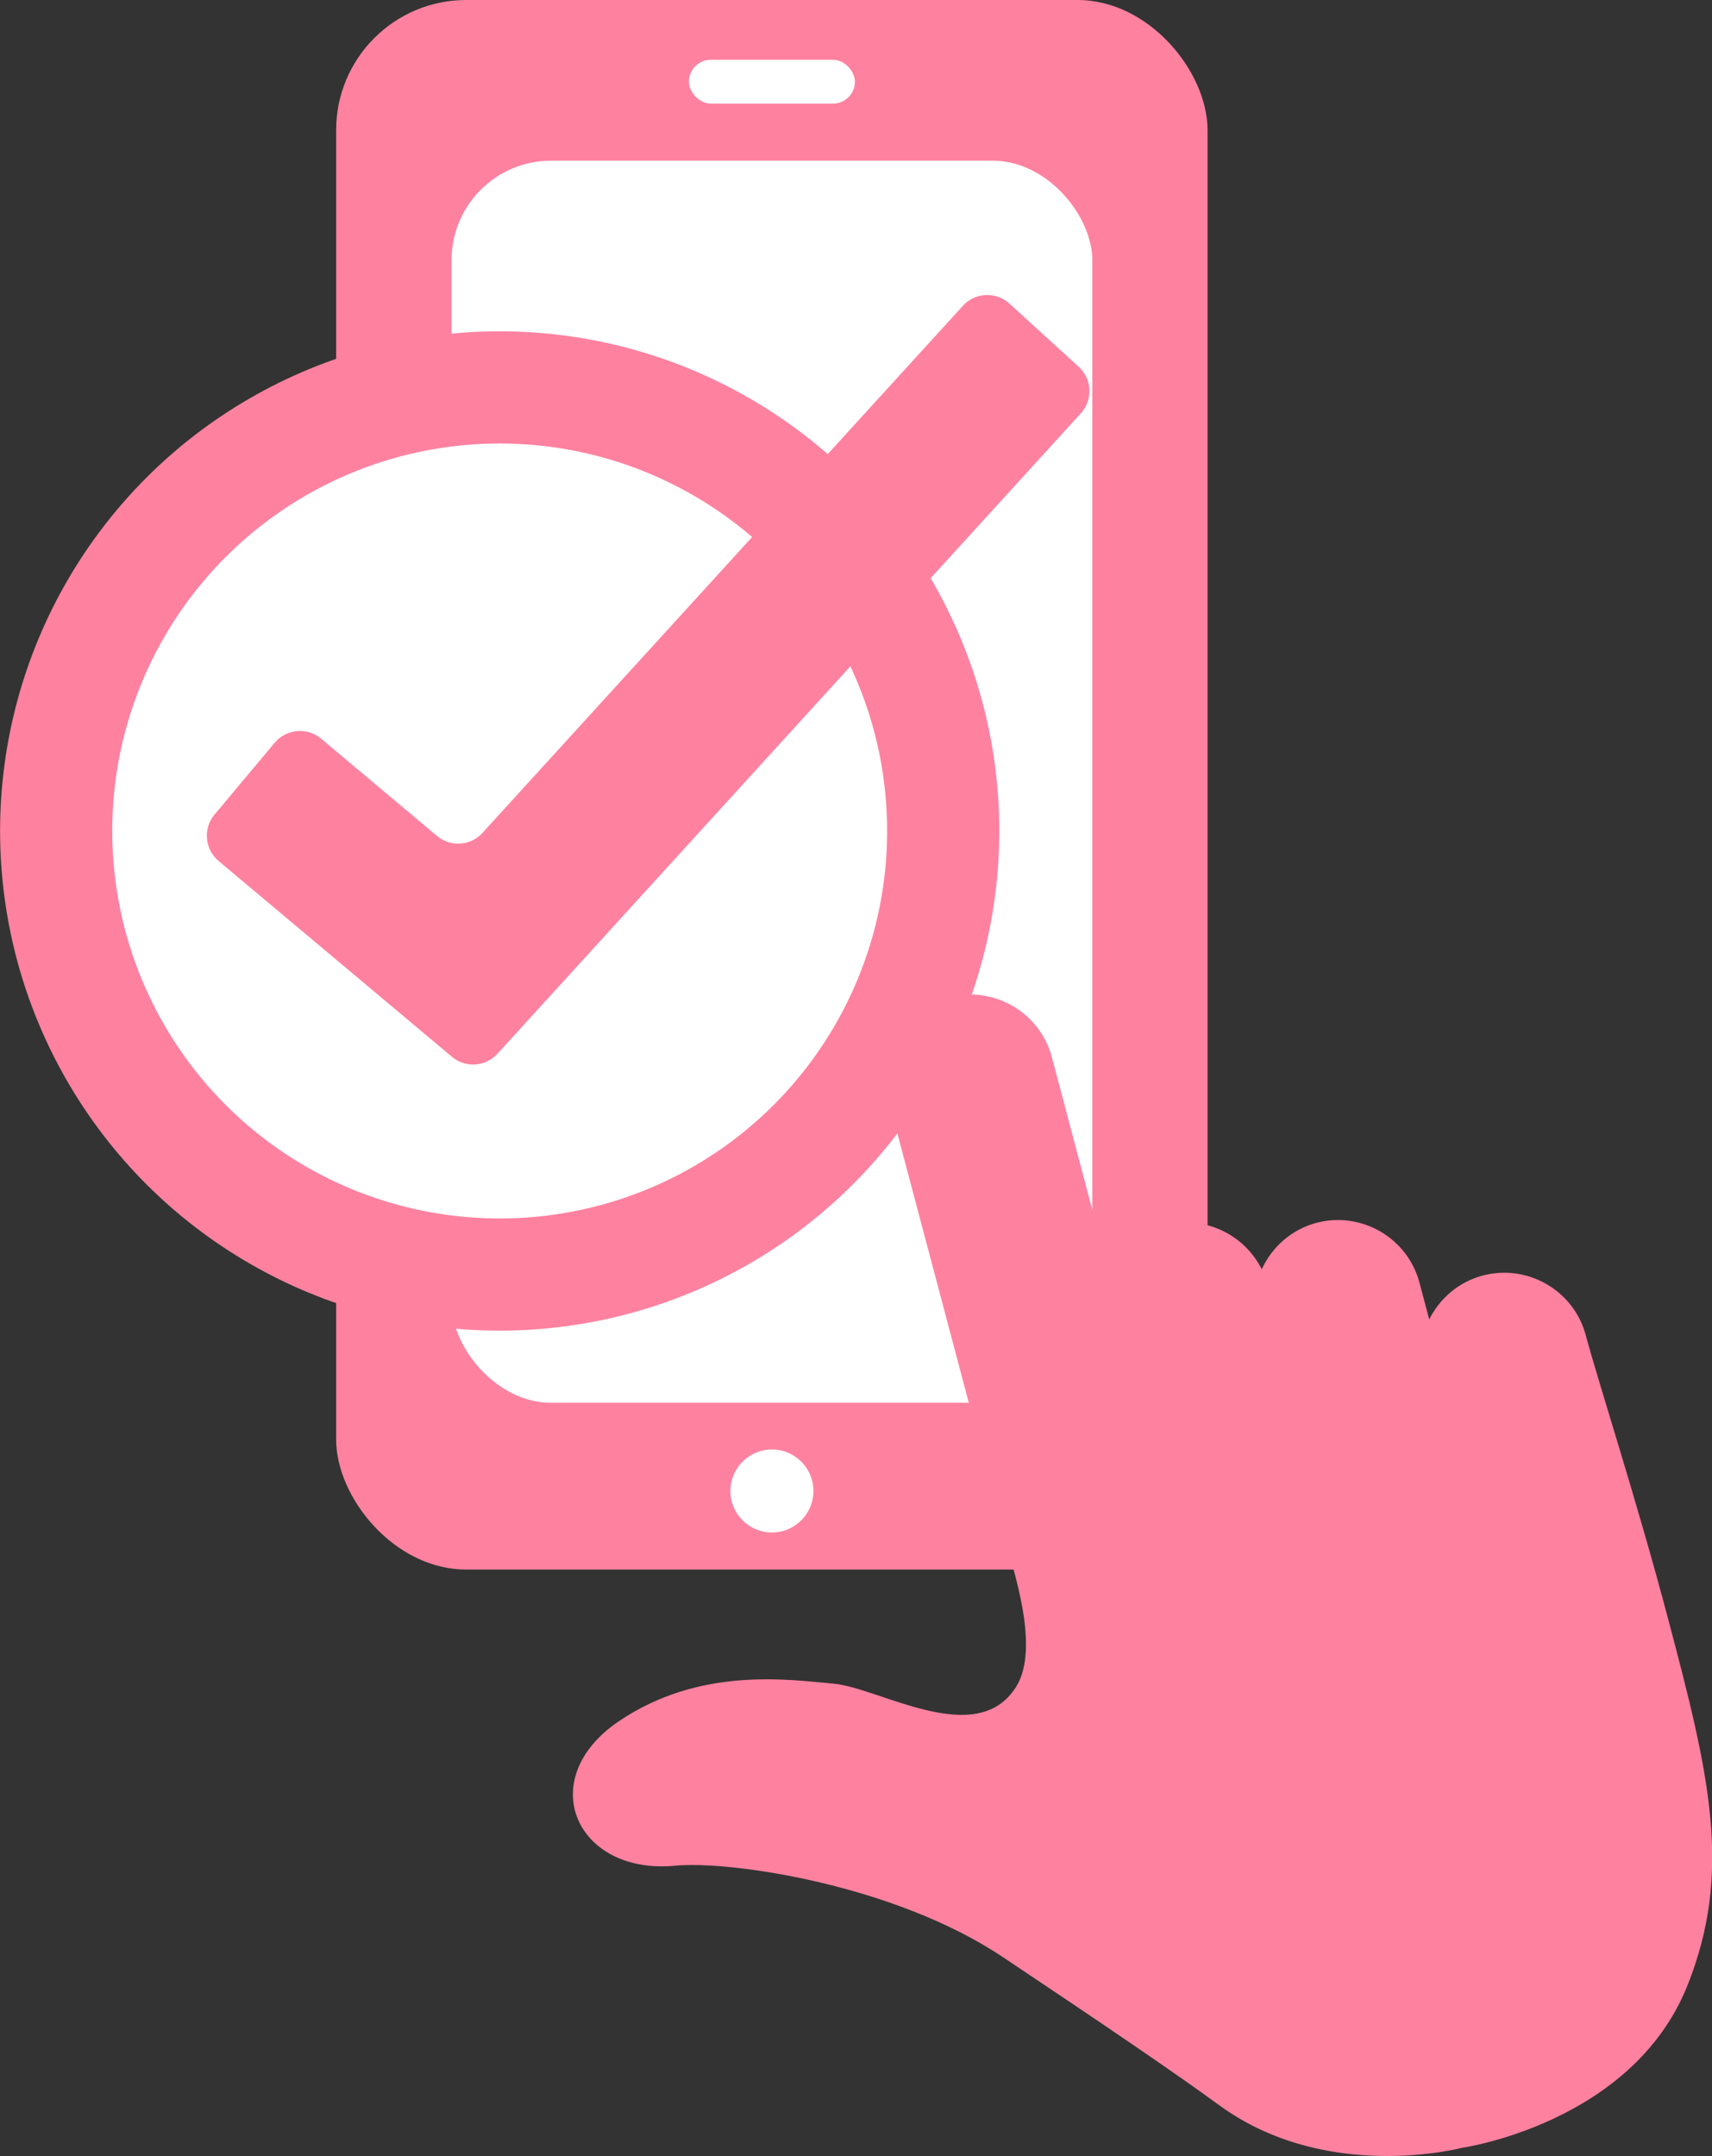
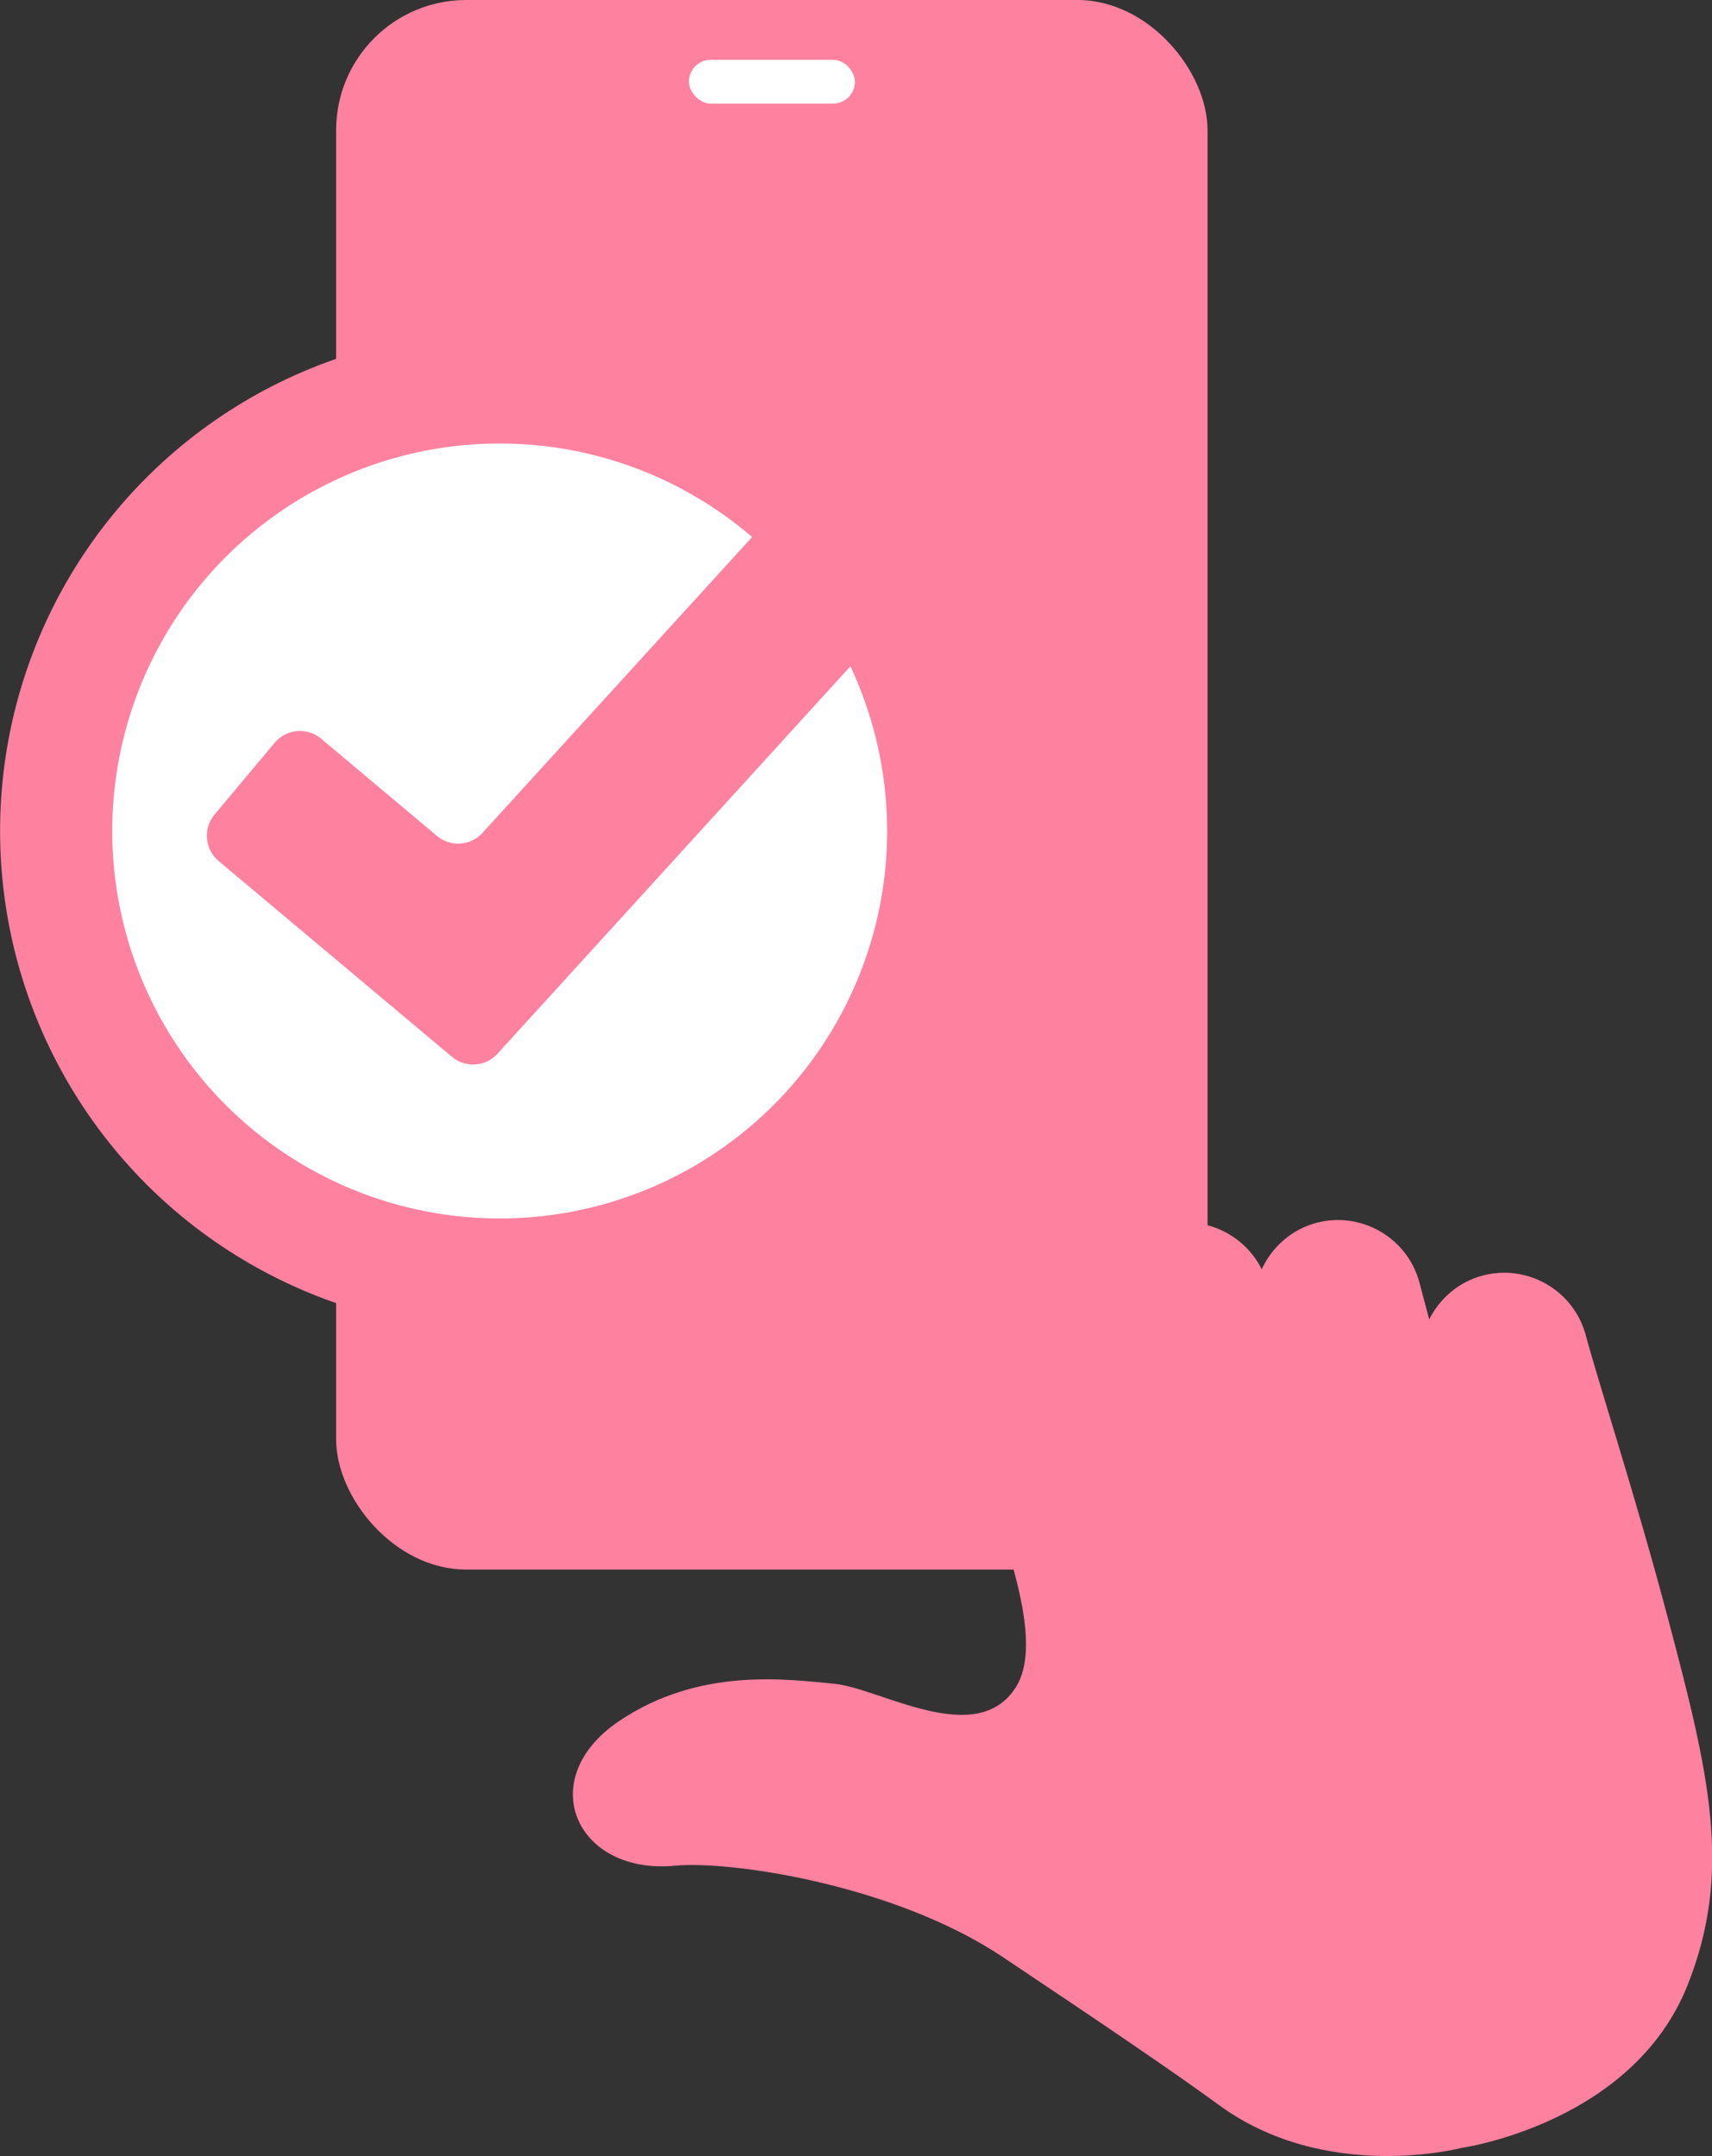
<svg xmlns="http://www.w3.org/2000/svg" id="_レイヤー_2" viewBox="0 0 103.95 130.9">
  <rect x="0" y="0" width="103.95" height="130.9" fill="#333333" stroke="none" />
  <defs>
    <style>.cls-1{stroke-miterlimit:10;stroke-width:.91px;}.cls-1,.cls-2{stroke:#ff81a0;}.cls-1,.cls-3{fill:#fff;}.cls-2{fill:none;stroke-linecap:round;stroke-linejoin:round;stroke-width:6.81px;}.cls-4{fill:#ff81a0;}</style>
  </defs>
  <g id="title">
    <g>
      <rect class="cls-4" x="20.41" width="52.91" height="95.29" rx="7.9" ry="7.9" />
-       <rect class="cls-1" x="26.96" y="9.3" width="39.82" height="76.32" rx="6.5" ry="6.5" />
      <rect class="cls-3" x="41.83" y="3.63" width="10.08" height="2.66" rx="1.33" ry="1.33" />
-       <circle class="cls-3" cx="46.87" cy="90.52" r="2.52" />
      <circle class="cls-3" cx="30.34" cy="50.45" r="26.93" />
      <circle class="cls-2" cx="30.34" cy="50.45" r="26.93" />
      <path class="cls-4" d="M27.44,64.16l-14.17-11.89c-.84-.71-.95-1.97-.25-2.81l3.66-4.37c.71-.84,1.97-.95,2.81-.25l7.04,5.91c.82,.69,2.04,.61,2.76-.18L58.47,18.56c.74-.81,2-.87,2.82-.13l4.21,3.84c.81,.74,.87,2,.13,2.82L30.2,63.98c-.72,.79-1.94,.87-2.76,.18Z" />
      <path class="cls-4" d="M53.96,66.82l6.42,24.21c.12,.44,.45,1.69,.57,2.14,.53,2.01,2.25,6.85,.74,9.25-2.39,3.8-8.29,.05-11.06-.2-2.77-.25-8.15-1.05-13.07,2.29-5.17,3.51-2.59,9.33,3.43,8.76,3.33-.32,13.29,1.13,19.89,5.54,5.87,3.92,10.5,7.06,13.12,8.98,6.53,4.79,14.75,2.61,14.75,2.61,0,0,10.35-1.46,13.71-9.86,2.76-6.92,1.33-12.81-1.19-22.31-1.91-7.22-4.23-14.34-4.98-17.15-.72-2.73-3.53-4.36-6.26-3.64-1.48,.39-2.61,1.4-3.25,2.66l-.59-2.22c-.72-2.73-3.53-4.36-6.26-3.64-1.53,.41-2.7,1.48-3.32,2.82-1.06-2.13-3.5-3.3-5.89-2.67-1.58,.42-2.77,1.54-3.37,2.94l-3.48-13.14c-.72-2.73-3.53-4.36-6.26-3.64-2.73,.72-4.36,3.53-3.64,6.26Z" />
    </g>
  </g>
</svg>